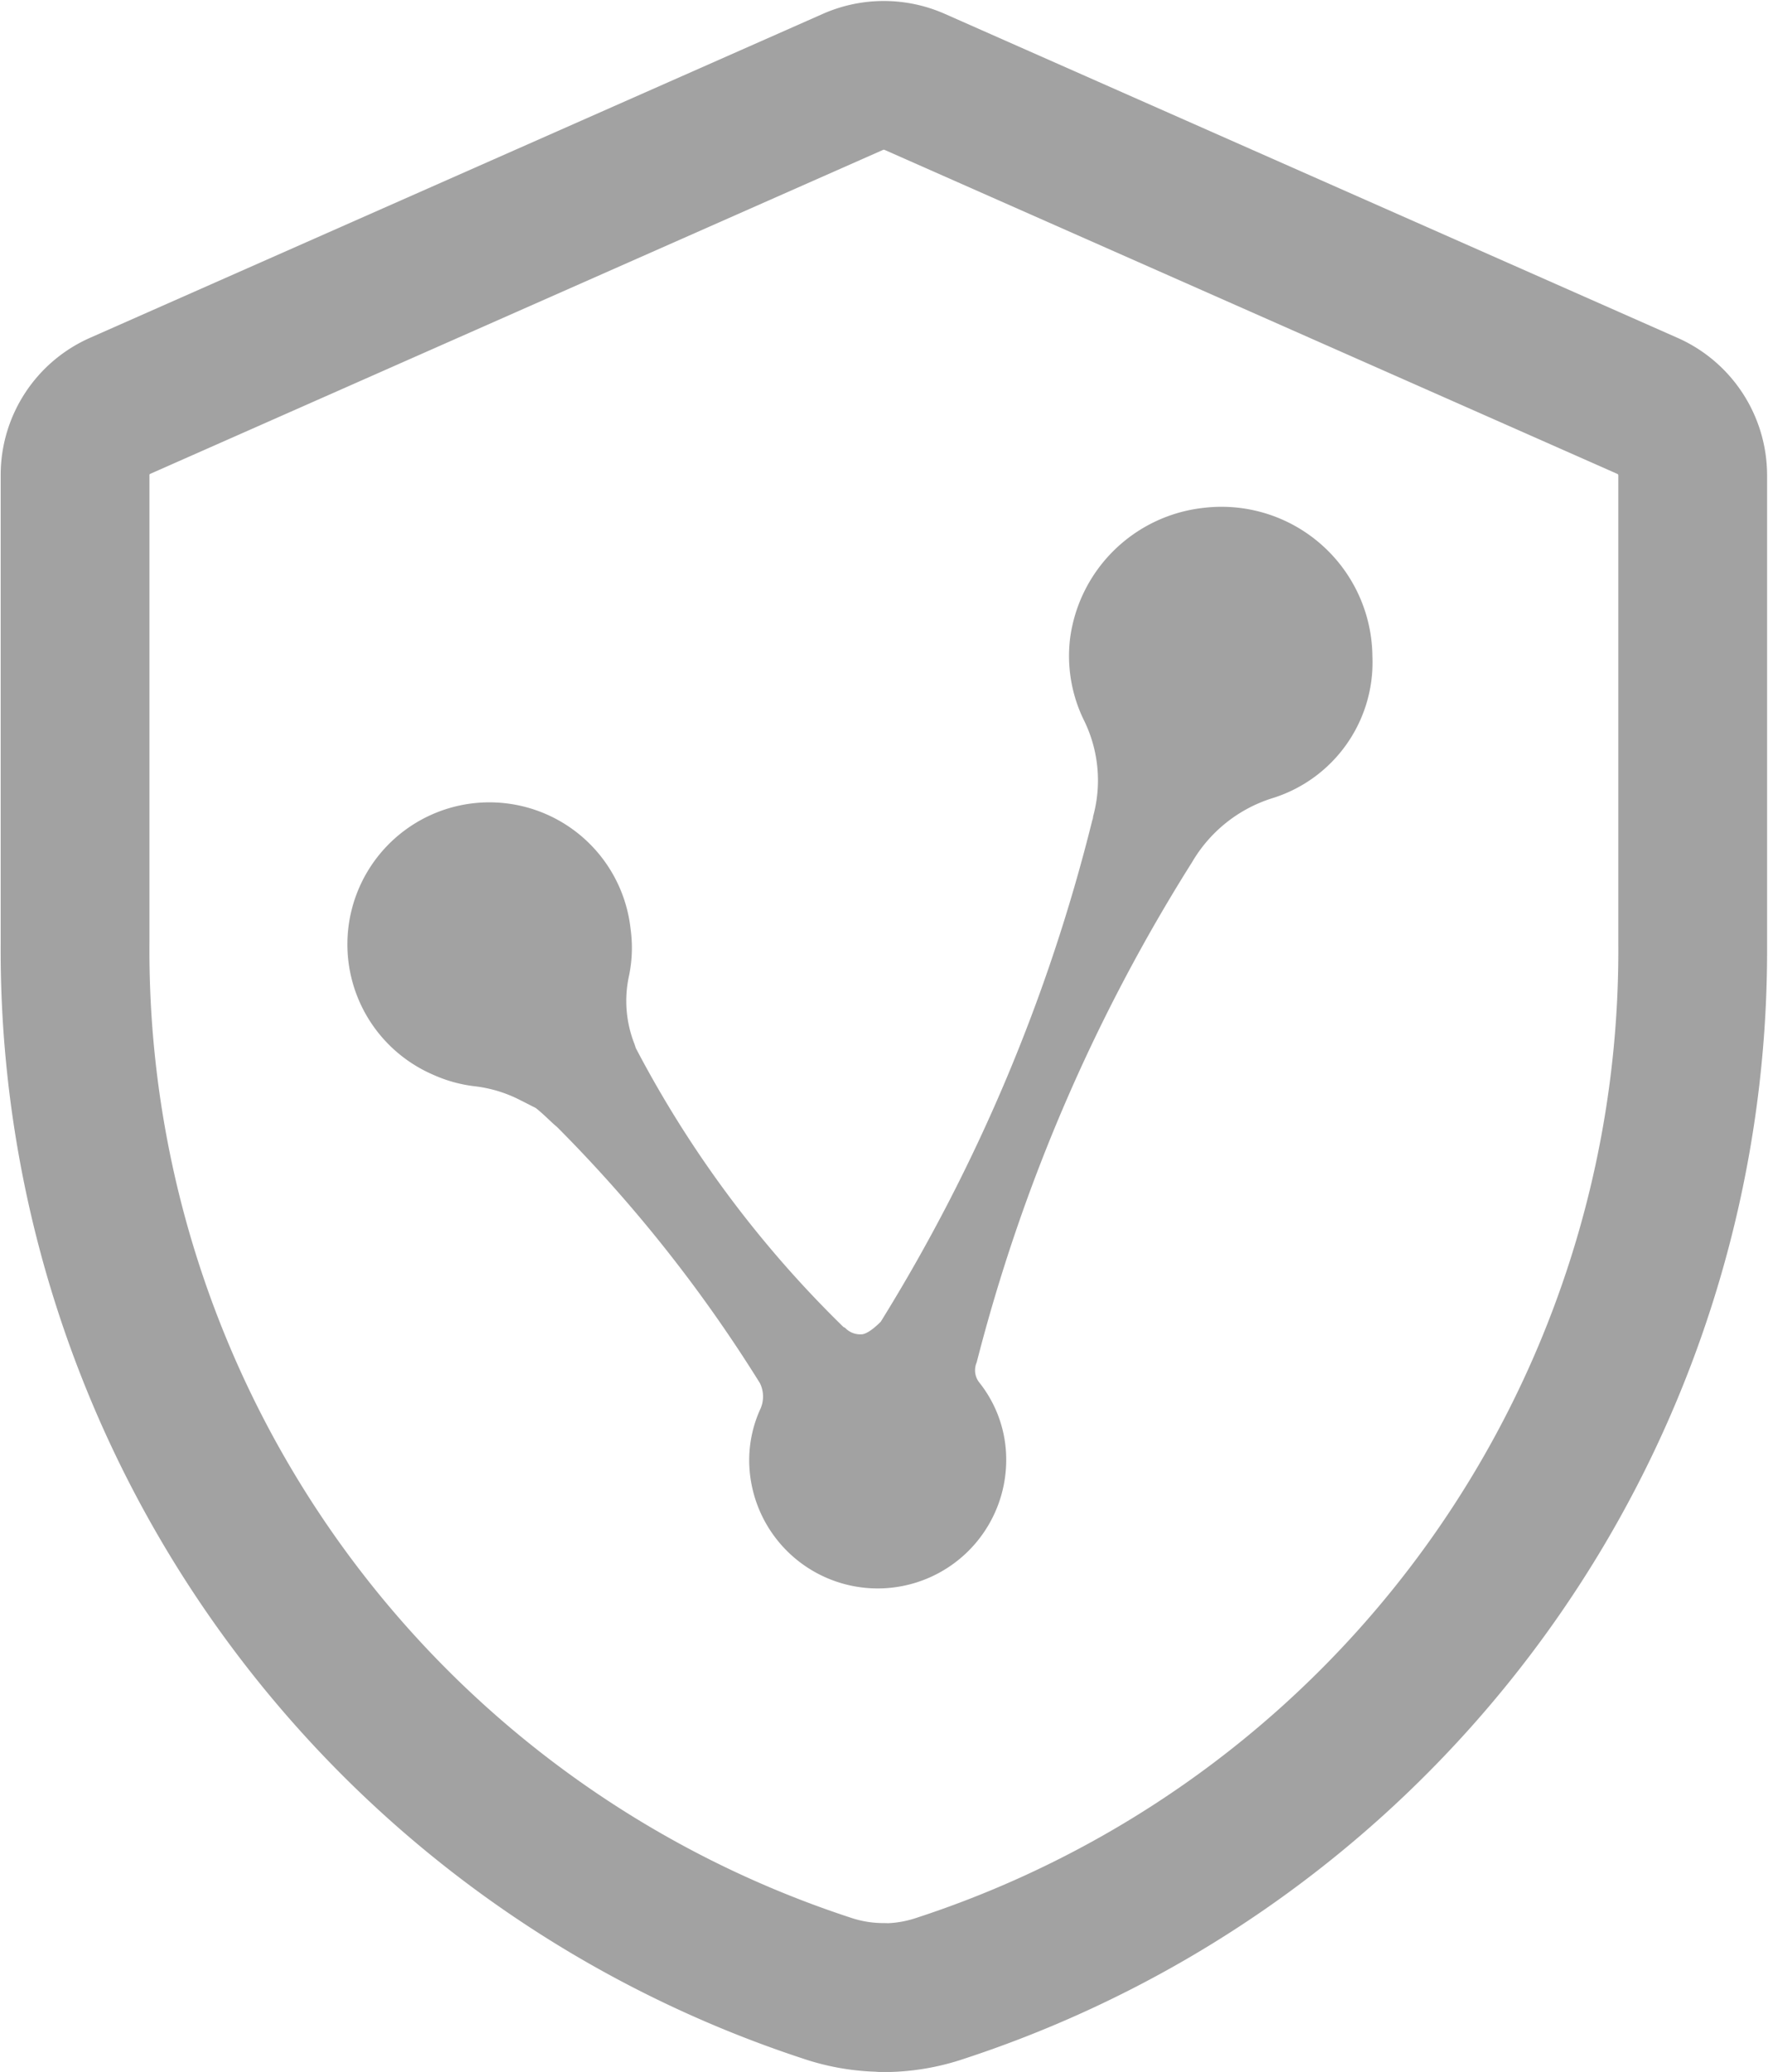
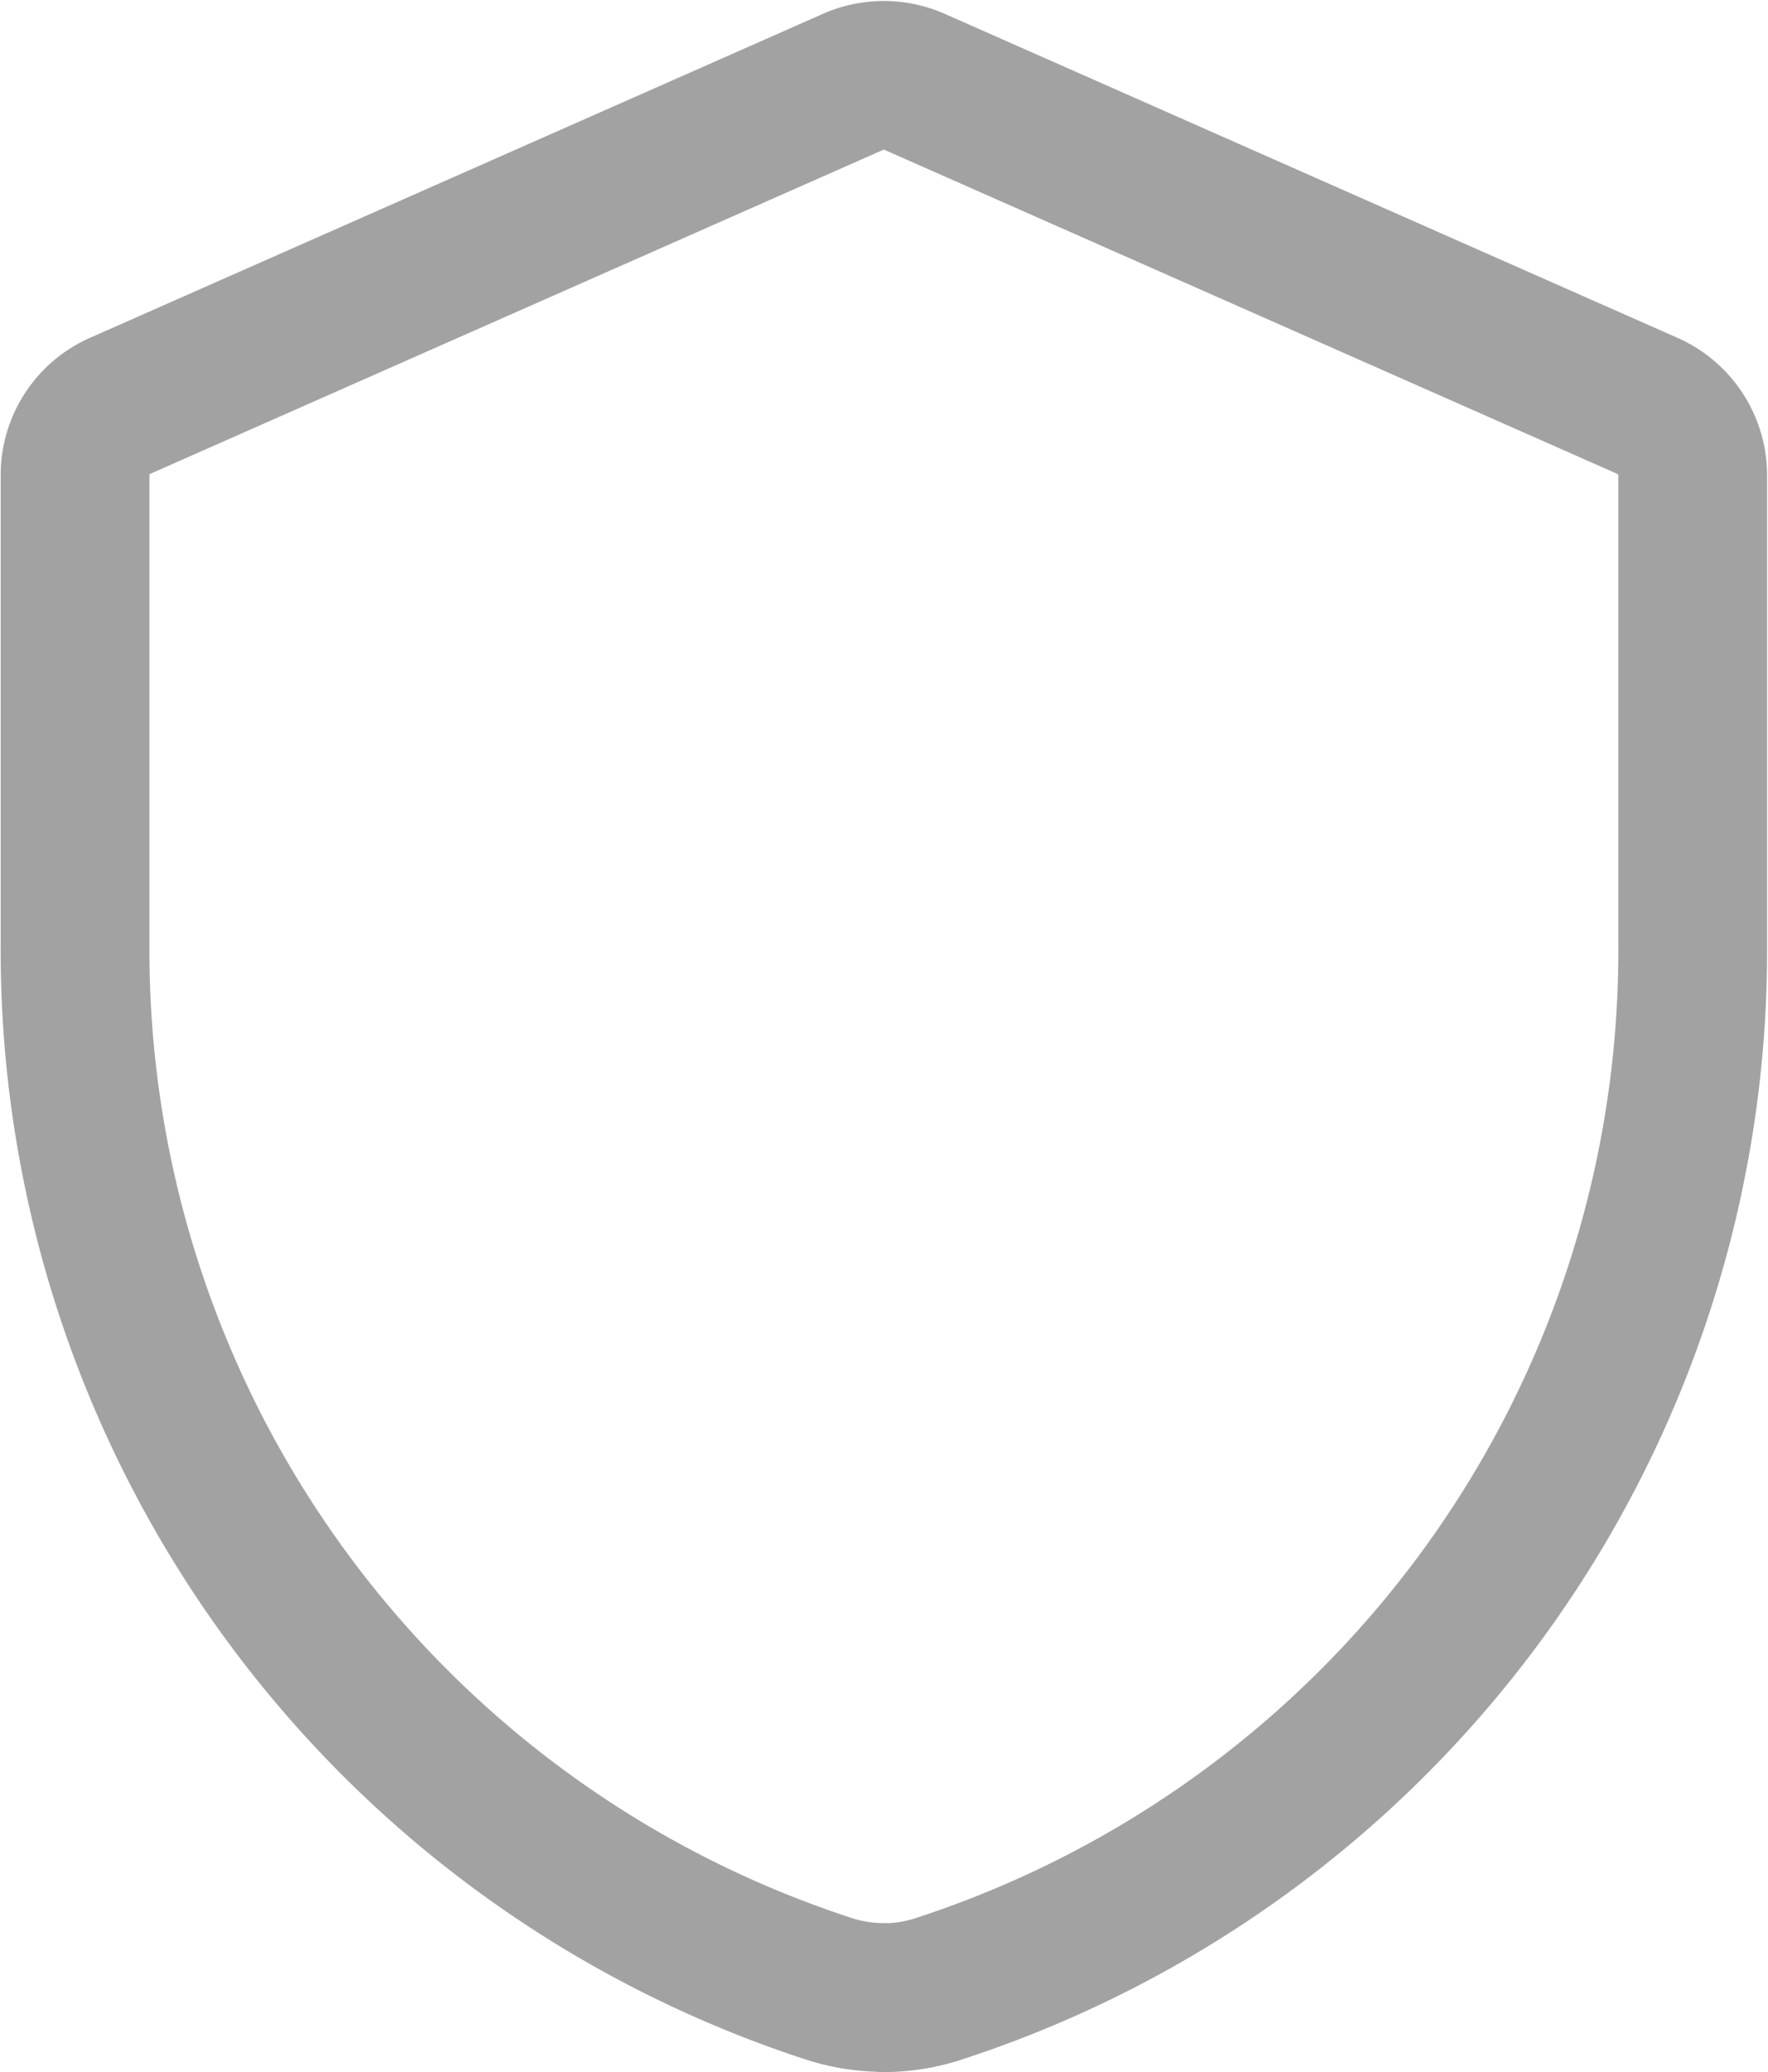
<svg xmlns="http://www.w3.org/2000/svg" width="15.45" height="18.107" viewBox="0 0 15.45 18.107">
  <defs>
    <style>.a{fill:none;stroke:#a2a2a2;stroke-linecap:round;stroke-miterlimit:10;stroke-width:1.3px;}.b{fill:#a2a2a2;}</style>
  </defs>
  <g transform="translate(0.656 0.656)">
    <path class="a" d="M19.207,21.8a1.546,1.546,0,0,1-.5-.082,9.545,9.545,0,0,1-6.568-9.137V8.491a.66.66,0,0,1,.393-.6l6.406-2.832a.668.668,0,0,1,.537,0l6.4,2.83a.664.664,0,0,1,.4.606V12.6A9.542,9.542,0,0,1,19.7,21.72a1.55,1.55,0,0,1-.5.082" transform="translate(-12.139 -5)" />
-     <path class="b" d="M93.155,334.995a1.322,1.322,0,0,0-1.169,1.142,1.277,1.277,0,0,0,.125.722,1.189,1.189,0,0,1,.076.834c0,.019-.009.039-.006.029a15.312,15.312,0,0,1-1.849,4.385s-.095.1-.16.11h0a.182.182,0,0,1-.152-.056.051.051,0,0,1-.015-.01l.008.01a9.667,9.667,0,0,1-1.822-2.445s-.011-.035-.013-.039a1.025,1.025,0,0,1-.047-.589,1.2,1.2,0,0,0,.014-.417,1.241,1.241,0,1,0-1.723,1.279,1.223,1.223,0,0,0,.362.1,1.162,1.162,0,0,1,.391.118l.142.072c.038.03.075.064.113.1s.048.045.073.066a12.564,12.564,0,0,1,1.773,2.239.265.265,0,0,1,.006.22,1.08,1.08,0,0,0-.1.454,1.123,1.123,0,0,0,2.246-.007,1.079,1.079,0,0,0-.236-.674.173.173,0,0,1-.022-.175h0a15.32,15.32,0,0,1,1.882-4.371,1.243,1.243,0,0,1,.7-.559,1.243,1.243,0,0,0,.876-1.242A1.319,1.319,0,0,0,93.155,334.995Z" transform="translate(-83.291 -331.213)" />
  </g>
</svg>